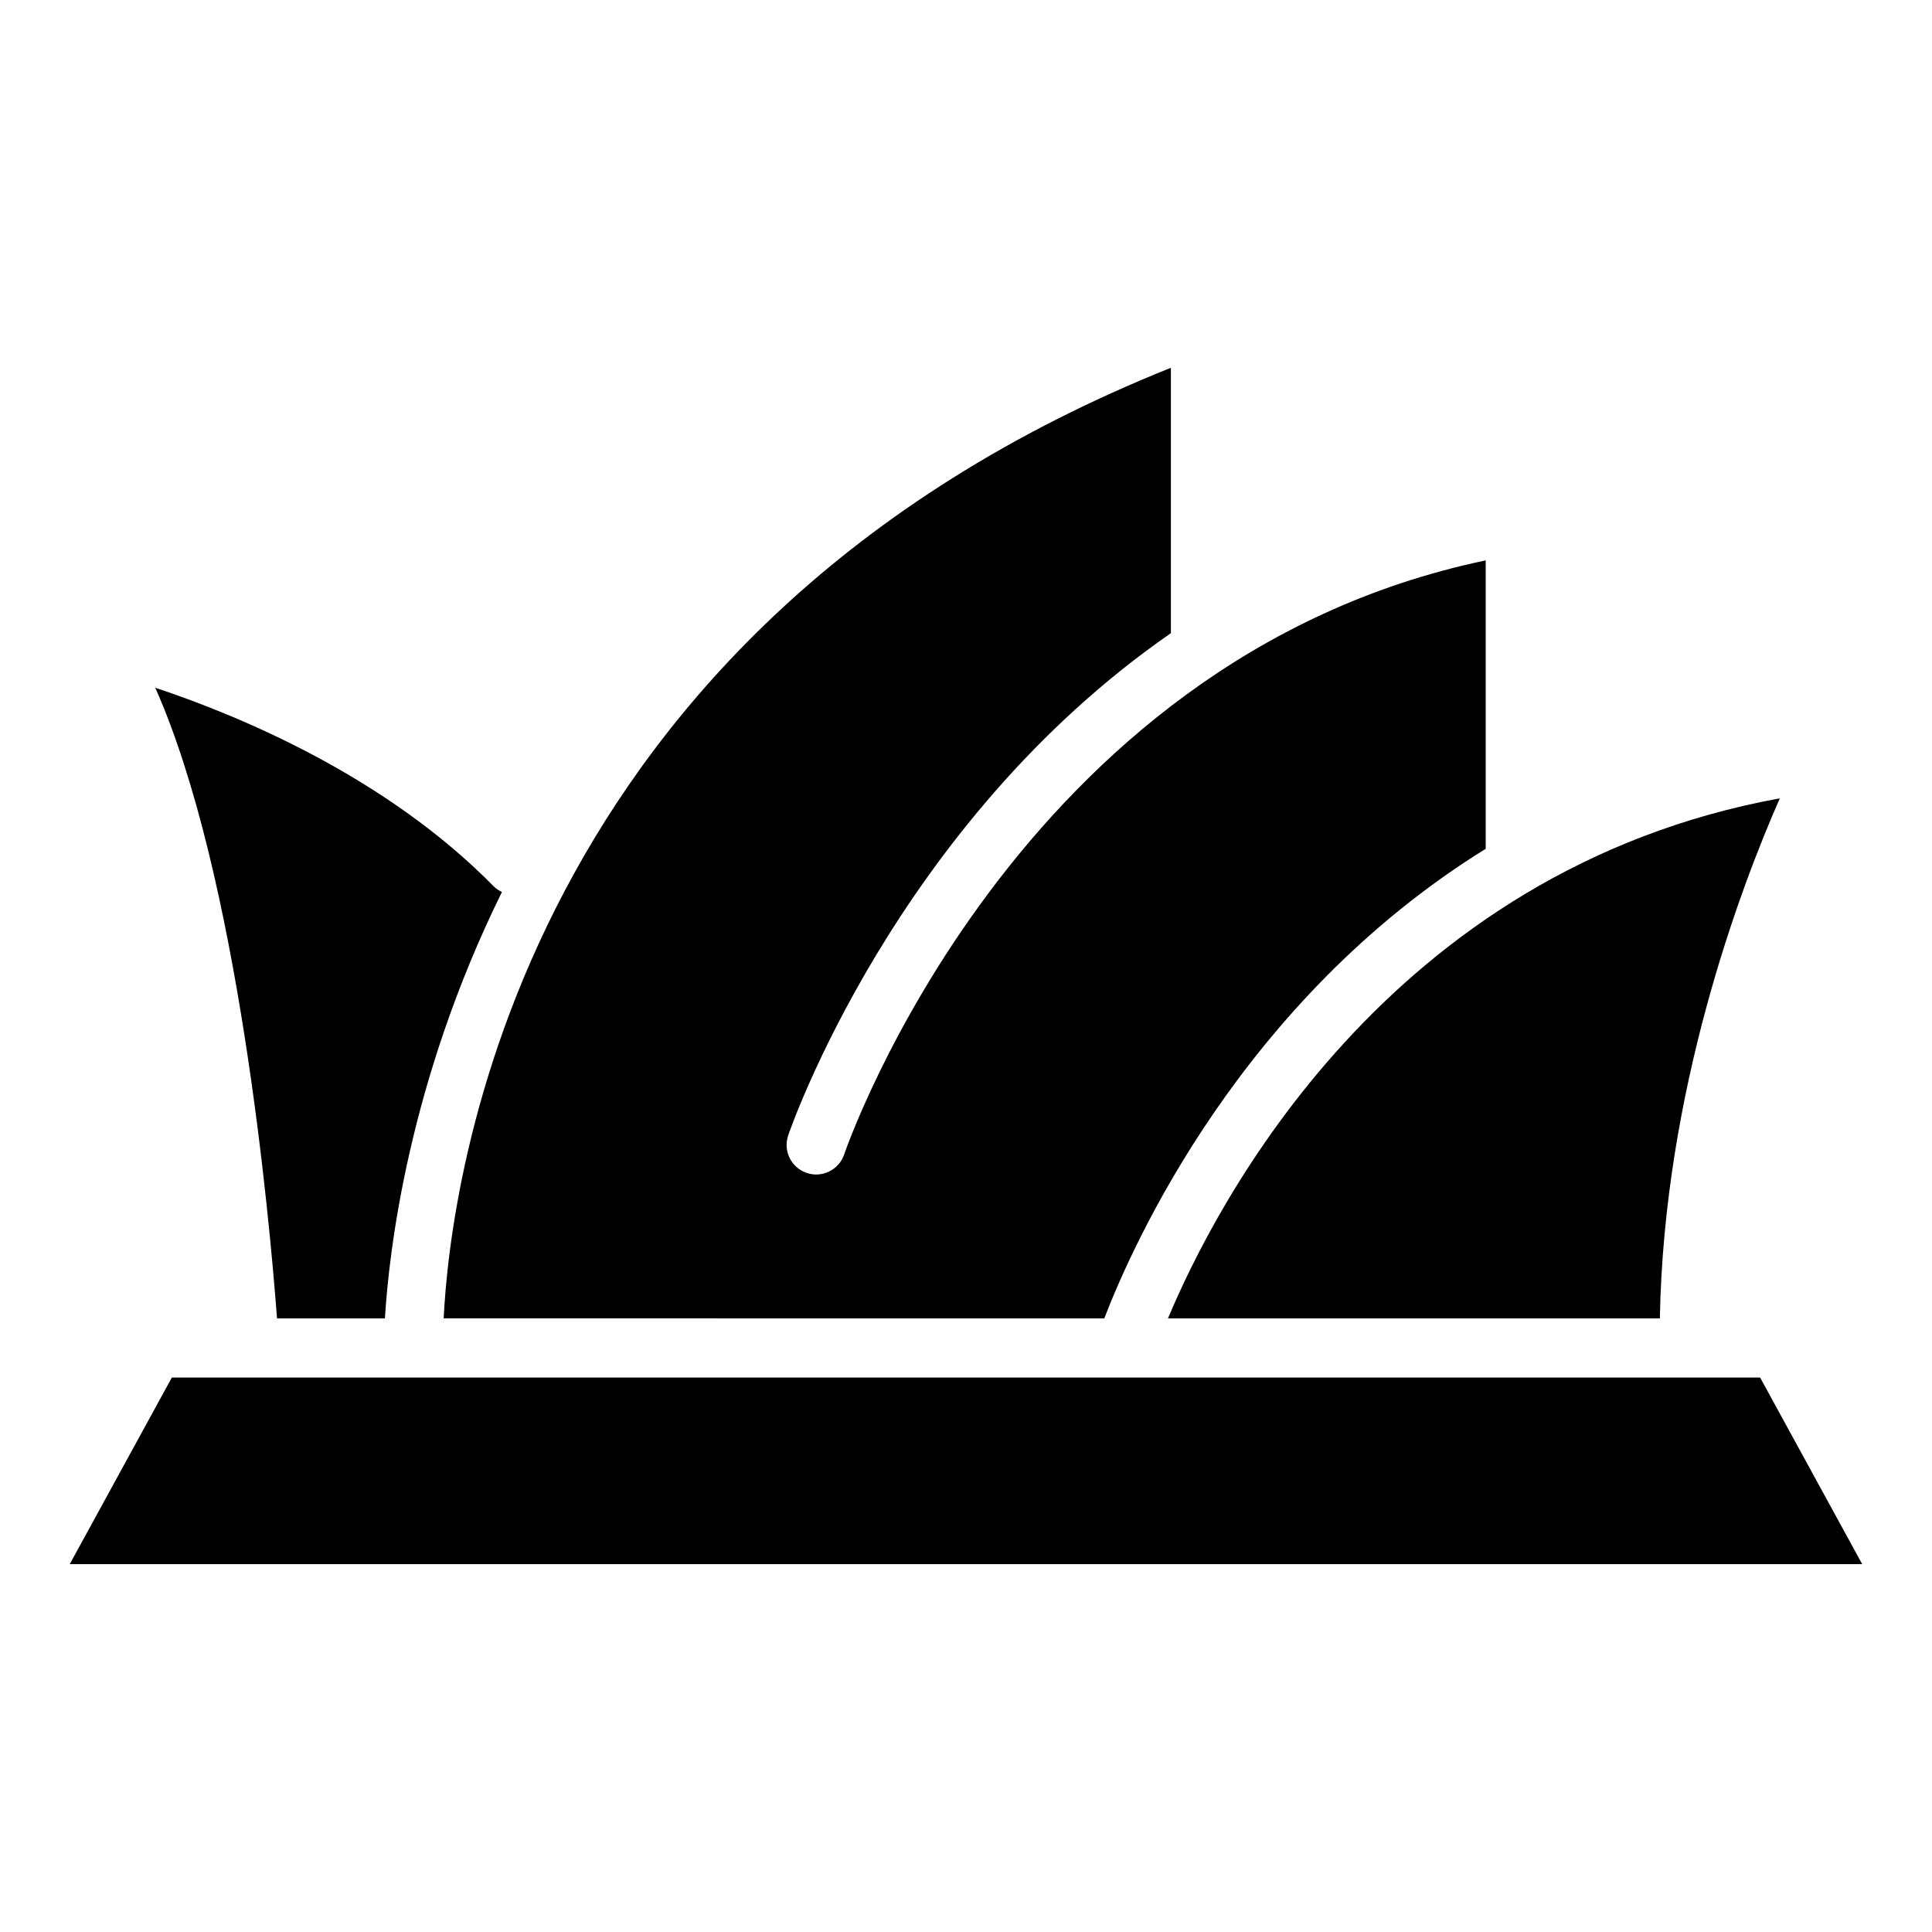
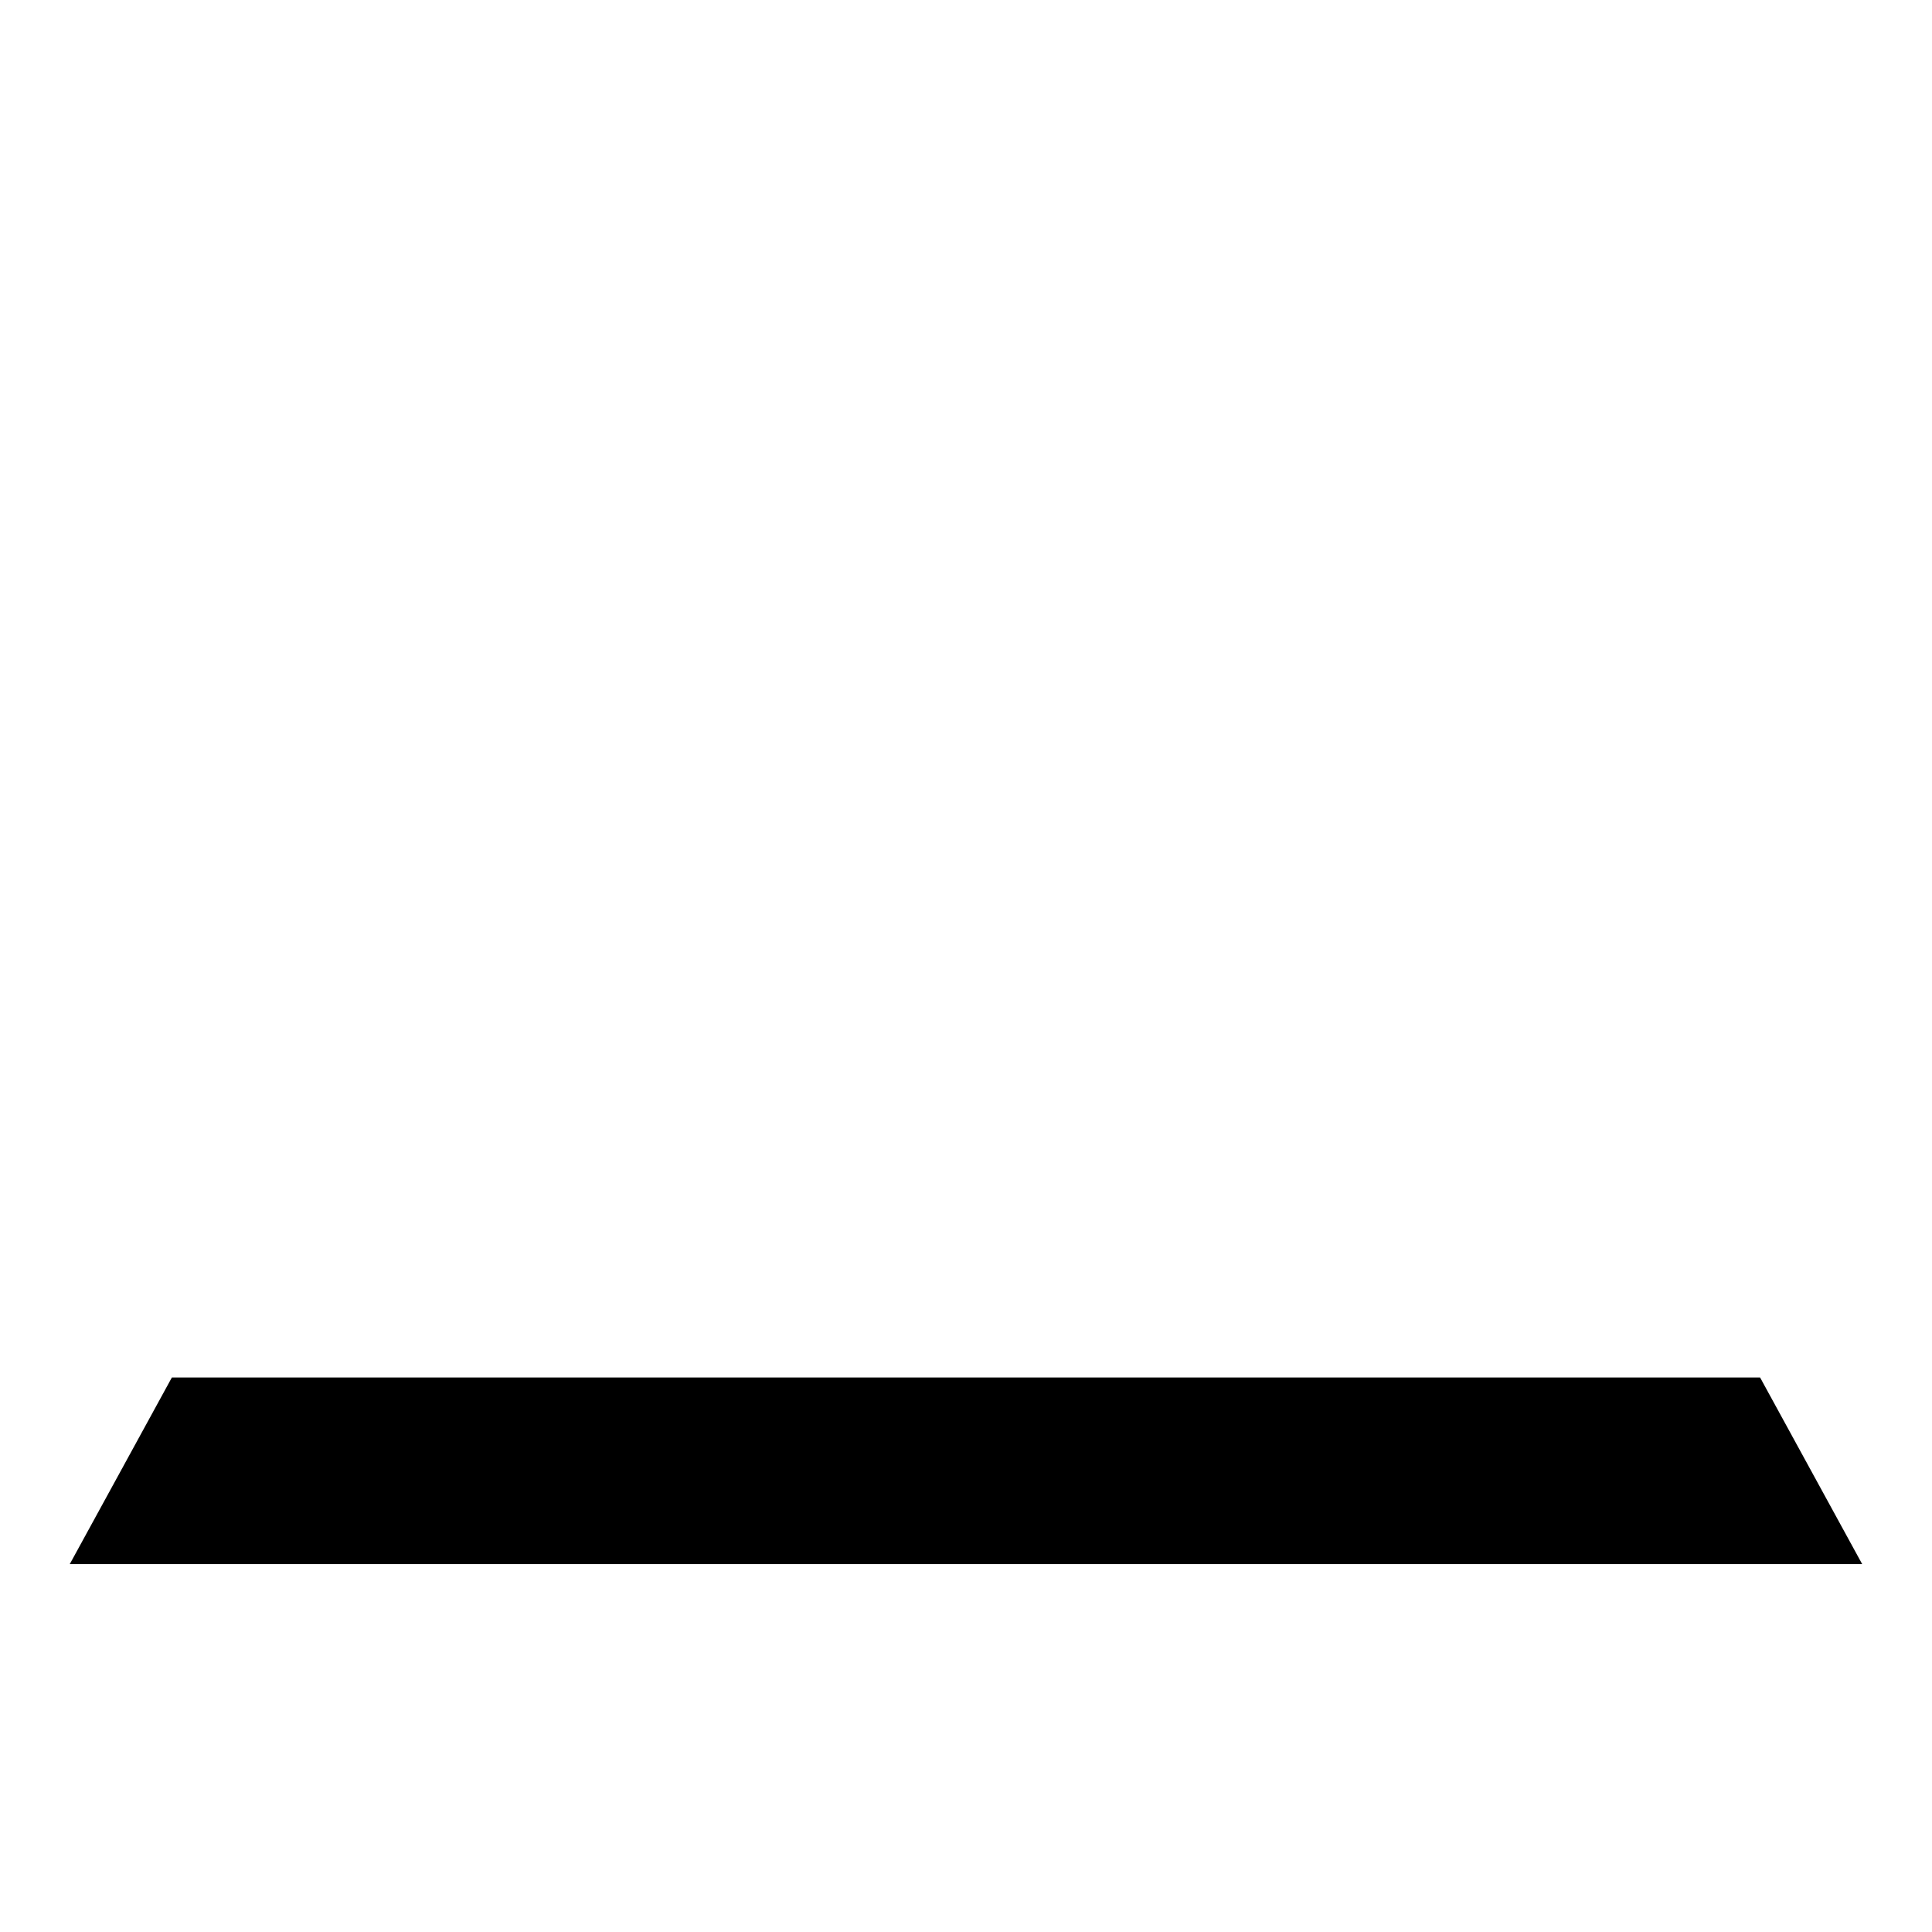
<svg xmlns="http://www.w3.org/2000/svg" fill="#000000" width="800px" height="800px" version="1.1" viewBox="144 144 512 512">
  <g>
-     <path d="m436.65 493.39c7.328-19.121 36.152-84.258 101.08-124.45v-76.434c-124.8 26.141-169.55 156.05-170 157.39-1.094 3.281-4.156 5.359-7.434 5.359-0.82 0-1.652-0.129-2.477-0.406-4.102-1.367-6.324-5.797-4.961-9.902 0.363-1.094 28.293-82.512 101.44-133.15v-70.332c-173.18 69.359-190.98 216.36-192.72 251.91z" />
-     <path d="m453.52 493.39h130.36c1.082-60.211 21.168-113.68 31.793-137.83-104.07 19.027-149.5 107.61-162.15 137.83z" />
-     <path d="m246.01 493.39c1.066-17.672 6.231-62.754 31.008-113-0.75-0.379-1.492-0.801-2.113-1.434-28.625-29.188-67.504-45.305-89.758-52.699 22.043 49.605 30.266 140.51 32.266 167.13z" />
    <path d="m610.45 509.06h-420.91l-27.055 49.457h475.02z" />
  </g>
</svg>